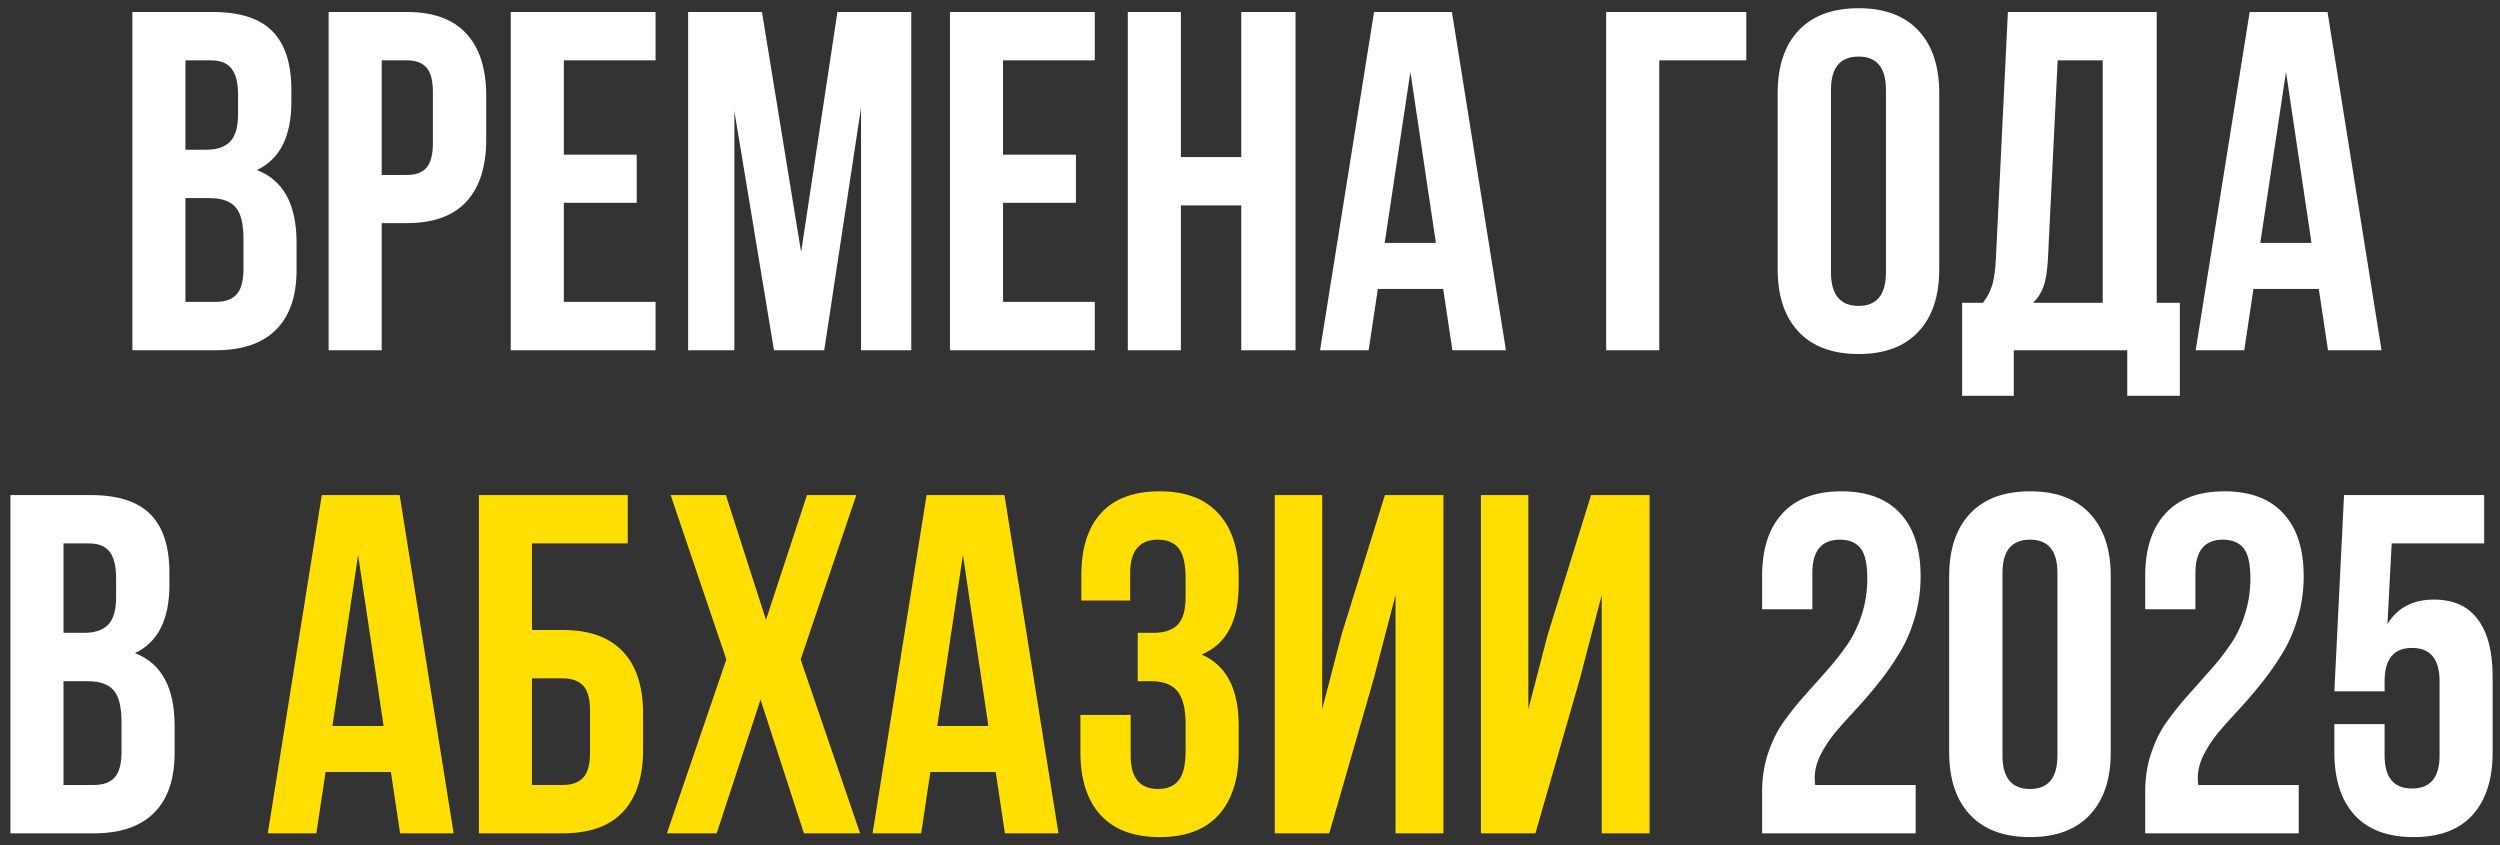
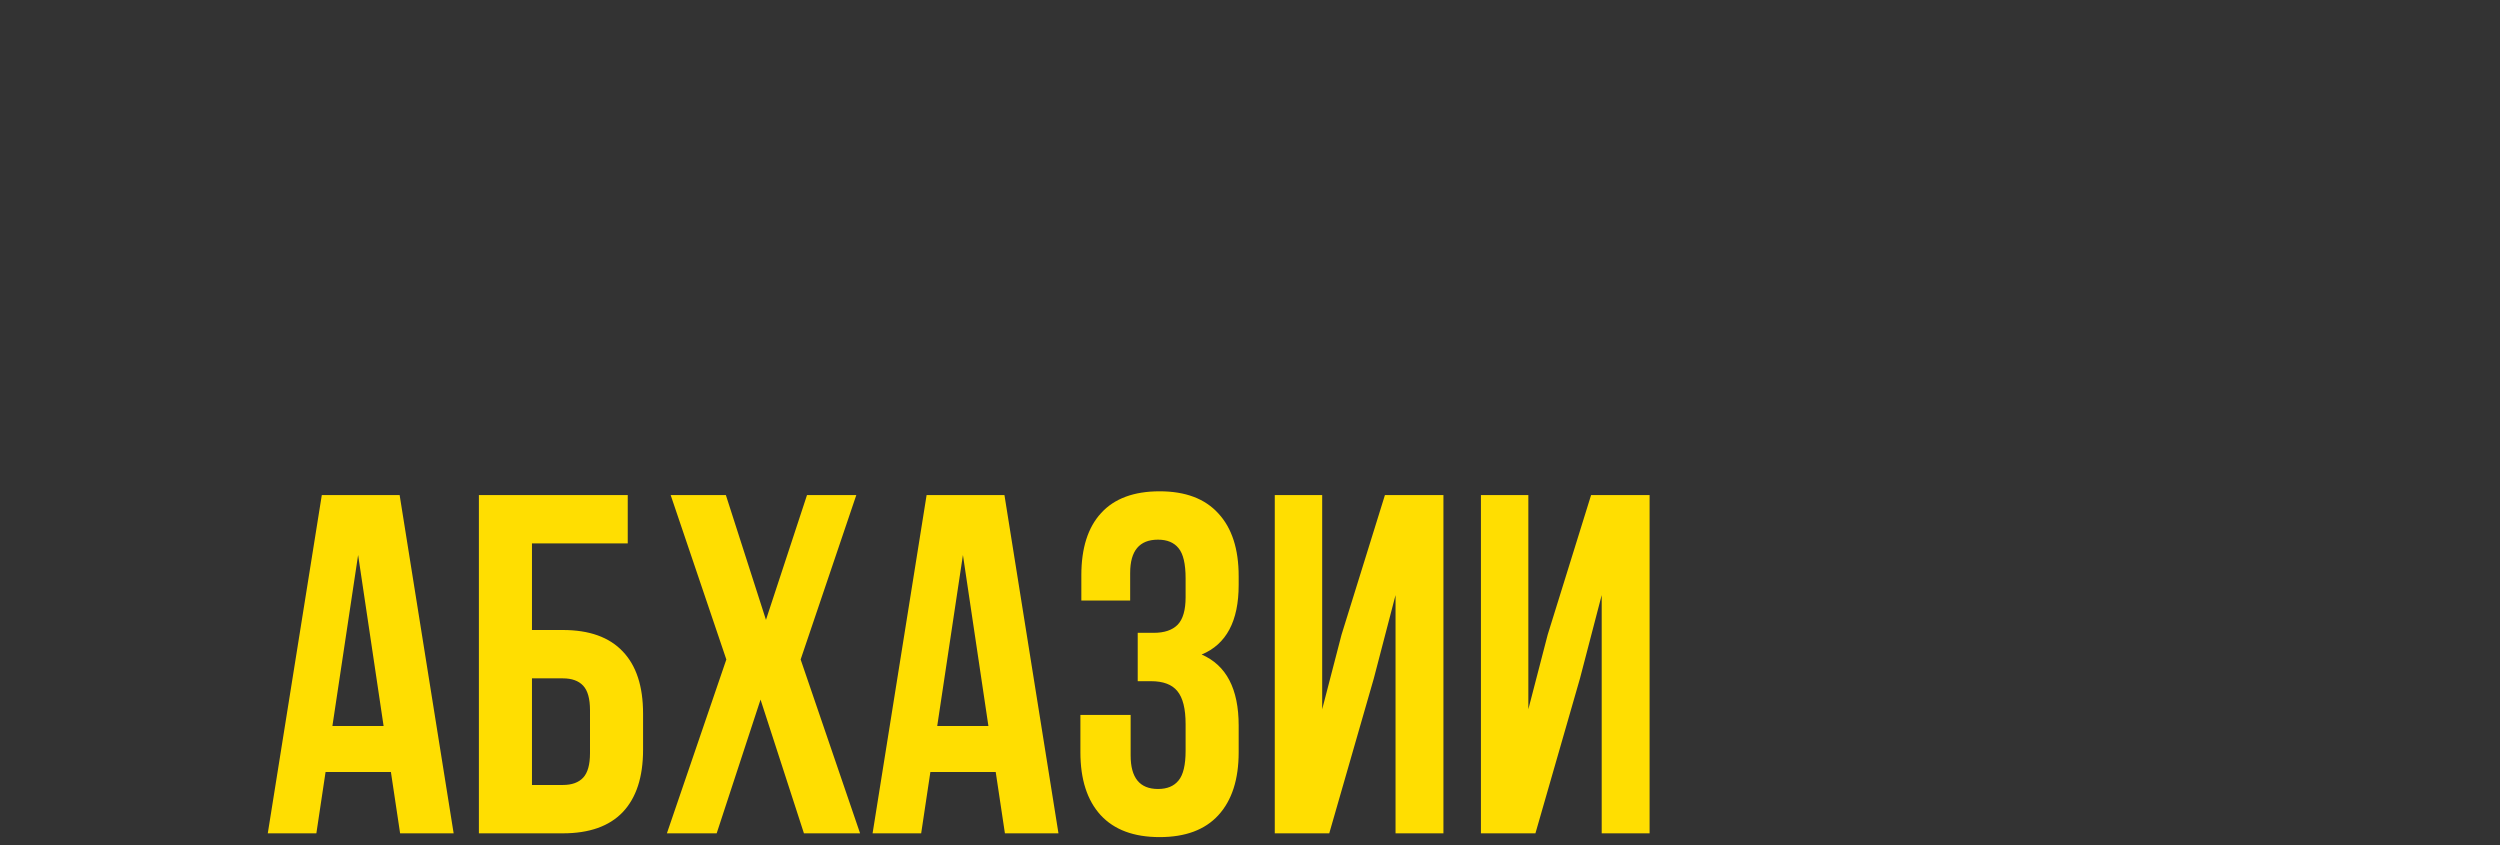
<svg xmlns="http://www.w3.org/2000/svg" width="207" height="70" viewBox="0 0 207 70" fill="none">
  <rect x="0" y="0" width="207" height="70" fill="#333333" stroke="none" />
-   <path d="M10.961 29V0.992H17.602C19.854 0.992 21.501 1.52 22.543 2.574C23.598 3.629 24.125 5.25 24.125 7.438V8.434C24.125 11.298 23.174 13.18 21.273 14.078C23.461 14.925 24.555 16.923 24.555 20.074V22.359C24.555 24.521 23.988 26.168 22.855 27.301C21.723 28.434 20.062 29 17.875 29H10.961ZM15.355 24.996H17.875C18.643 24.996 19.216 24.788 19.594 24.371C19.971 23.954 20.16 23.245 20.16 22.242V19.801C20.16 18.525 19.939 17.639 19.496 17.145C19.066 16.65 18.344 16.402 17.328 16.402H15.355V24.996ZM15.355 12.398H17.074C17.947 12.398 18.604 12.177 19.047 11.734C19.49 11.279 19.711 10.517 19.711 9.449V7.887C19.711 6.884 19.535 6.155 19.184 5.699C18.832 5.23 18.266 4.996 17.484 4.996H15.355V12.398ZM27.211 29V0.992H33.695C35.87 0.992 37.504 1.585 38.598 2.77C39.704 3.954 40.258 5.673 40.258 7.926V11.559C40.258 13.811 39.704 15.53 38.598 16.715C37.504 17.887 35.87 18.473 33.695 18.473H31.605V29H27.211ZM31.605 14.488H33.695C34.425 14.488 34.965 14.287 35.316 13.883C35.668 13.479 35.844 12.796 35.844 11.832V7.633C35.844 6.669 35.668 5.992 35.316 5.602C34.965 5.198 34.425 4.996 33.695 4.996H31.605V14.488ZM42.289 29V0.992H54.281V4.996H46.684V12.809H52.719V16.793H46.684V24.996H54.281V29H42.289ZM56.977 29V0.992H63.09L66.332 20.875L69.34 0.992H75.453V29H71.293V8.922L68.246 29H64.086L60.805 9.195V29H56.977ZM78.656 29V0.992H90.648V4.996H83.051V12.809H89.086V16.793H83.051V24.996H90.648V29H78.656ZM93.383 29V0.992H97.777V13.004H102.777V0.992H107.27V29H102.777V17.008H97.777V29H93.383ZM109.301 29L113.773 0.992H120.219L124.691 29H120.258L119.496 23.922H114.086L113.324 29H109.301ZM114.652 20.113H118.891L116.781 5.953L114.652 20.113ZM132.992 29V0.992H144.594V4.996H137.387V29H132.992ZM147.191 22.281V7.711C147.191 5.471 147.771 3.74 148.93 2.516C150.089 1.292 151.742 0.68 153.891 0.68C156.039 0.68 157.686 1.292 158.832 2.516C159.991 3.74 160.57 5.471 160.57 7.711V22.281C160.57 24.521 159.991 26.253 158.832 27.477C157.686 28.701 156.039 29.312 153.891 29.312C151.742 29.312 150.089 28.701 148.93 27.477C147.771 26.253 147.191 24.521 147.191 22.281ZM151.605 22.555C151.605 24.404 152.367 25.328 153.891 25.328C155.401 25.328 156.156 24.404 156.156 22.555V7.438C156.156 5.602 155.401 4.684 153.891 4.684C152.367 4.684 151.605 5.602 151.605 7.438V22.555ZM162.465 32.77V25.074H164.184C164.548 24.619 164.809 24.117 164.965 23.57C165.121 23.01 165.219 22.301 165.258 21.441L166.254 0.992H178.578V25.074H180.492V32.77H176.137V29H166.742V32.77H162.465ZM168.344 25.074H174.105V4.996H170.375L169.574 21.363C169.522 22.392 169.398 23.18 169.203 23.727C169.008 24.26 168.721 24.71 168.344 25.074ZM181.801 29L186.273 0.992H192.719L197.191 29H192.758L191.996 23.922H186.586L185.824 29H181.801ZM187.152 20.113H191.391L189.281 5.953L187.152 20.113ZM0.863 69V40.992H7.504C9.757 40.992 11.404 41.52 12.445 42.574C13.5 43.629 14.027 45.25 14.027 47.438V48.434C14.027 51.298 13.077 53.18 11.176 54.078C13.363 54.925 14.457 56.923 14.457 60.074V62.359C14.457 64.521 13.891 66.168 12.758 67.301C11.625 68.434 9.965 69 7.777 69H0.863ZM5.258 64.996H7.777C8.546 64.996 9.118 64.788 9.496 64.371C9.874 63.954 10.062 63.245 10.062 62.242V59.801C10.062 58.525 9.841 57.639 9.398 57.145C8.969 56.65 8.246 56.402 7.23 56.402H5.258V64.996ZM5.258 52.398H6.977C7.849 52.398 8.507 52.177 8.949 51.734C9.392 51.279 9.613 50.517 9.613 49.449V47.887C9.613 46.884 9.438 46.155 9.086 45.699C8.734 45.23 8.168 44.996 7.387 44.996H5.258V52.398ZM145.902 69V65.562C145.902 64.456 146.059 63.414 146.371 62.438C146.697 61.448 147.113 60.589 147.621 59.859C148.142 59.117 148.708 58.401 149.32 57.711C149.945 57.008 150.564 56.311 151.176 55.621C151.801 54.931 152.367 54.221 152.875 53.492C153.396 52.763 153.812 51.923 154.125 50.973C154.451 50.009 154.613 48.98 154.613 47.887C154.613 46.689 154.424 45.855 154.047 45.387C153.669 44.918 153.103 44.684 152.348 44.684C150.824 44.684 150.062 45.602 150.062 47.438V50.445H145.902V47.711C145.902 45.458 146.462 43.727 147.582 42.516C148.702 41.292 150.329 40.68 152.465 40.68C154.6 40.68 156.228 41.292 157.348 42.516C158.467 43.727 159.027 45.458 159.027 47.711C159.027 48.909 158.865 50.061 158.539 51.168C158.214 52.262 157.79 53.232 157.27 54.078C156.762 54.925 156.195 55.738 155.57 56.52C154.958 57.288 154.34 58.01 153.715 58.688C153.09 59.352 152.517 59.99 151.996 60.602C151.488 61.214 151.072 61.845 150.746 62.496C150.421 63.147 150.258 63.779 150.258 64.391C150.258 64.664 150.271 64.866 150.297 64.996H158.617V69H145.902ZM161.391 62.281V47.711C161.391 45.471 161.97 43.74 163.129 42.516C164.288 41.292 165.941 40.68 168.09 40.68C170.238 40.68 171.885 41.292 173.031 42.516C174.19 43.74 174.77 45.471 174.77 47.711V62.281C174.77 64.521 174.19 66.253 173.031 67.477C171.885 68.701 170.238 69.312 168.09 69.312C165.941 69.312 164.288 68.701 163.129 67.477C161.97 66.253 161.391 64.521 161.391 62.281ZM165.805 62.555C165.805 64.404 166.566 65.328 168.09 65.328C169.6 65.328 170.355 64.404 170.355 62.555V47.438C170.355 45.602 169.6 44.684 168.09 44.684C166.566 44.684 165.805 45.602 165.805 47.438V62.555ZM177.621 69V65.562C177.621 64.456 177.777 63.414 178.09 62.438C178.415 61.448 178.832 60.589 179.34 59.859C179.861 59.117 180.427 58.401 181.039 57.711C181.664 57.008 182.283 56.311 182.895 55.621C183.52 54.931 184.086 54.221 184.594 53.492C185.115 52.763 185.531 51.923 185.844 50.973C186.169 50.009 186.332 48.98 186.332 47.887C186.332 46.689 186.143 45.855 185.766 45.387C185.388 44.918 184.822 44.684 184.066 44.684C182.543 44.684 181.781 45.602 181.781 47.438V50.445H177.621V47.711C177.621 45.458 178.181 43.727 179.301 42.516C180.421 41.292 182.048 40.68 184.184 40.68C186.319 40.68 187.947 41.292 189.066 42.516C190.186 43.727 190.746 45.458 190.746 47.711C190.746 48.909 190.583 50.061 190.258 51.168C189.932 52.262 189.509 53.232 188.988 54.078C188.48 54.925 187.914 55.738 187.289 56.52C186.677 57.288 186.059 58.01 185.434 58.688C184.809 59.352 184.236 59.99 183.715 60.602C183.207 61.214 182.79 61.845 182.465 62.496C182.139 63.147 181.977 63.779 181.977 64.391C181.977 64.664 181.99 64.866 182.016 64.996H190.336V69H177.621ZM193.285 62.281V59.957H197.445V62.555C197.445 64.378 198.201 65.289 199.711 65.289C201.234 65.289 201.996 64.378 201.996 62.555V56.402C201.996 54.566 201.234 53.648 199.711 53.648C198.201 53.648 197.445 54.566 197.445 56.402V57.242H193.285L194.086 40.992H205.688V44.996H198.031L197.68 51.676C198.5 50.322 199.783 49.645 201.527 49.645C203.142 49.645 204.353 50.191 205.16 51.285C205.98 52.366 206.391 53.948 206.391 56.031V62.281C206.391 64.534 205.831 66.272 204.711 67.496C203.604 68.707 201.983 69.312 199.848 69.312C197.712 69.312 196.085 68.707 194.965 67.496C193.845 66.272 193.285 64.534 193.285 62.281Z" fill="white" />
  <path d="M22.172 69L26.645 40.992H33.09L37.562 69H33.129L32.367 63.922H26.957L26.195 69H22.172ZM27.523 60.113H31.762L29.652 45.953L27.523 60.113ZM39.652 69V40.992H51.977V44.996H44.047V52.164H46.605C48.793 52.164 50.447 52.757 51.566 53.941C52.686 55.113 53.246 56.825 53.246 59.078V62.086C53.246 64.338 52.686 66.057 51.566 67.242C50.447 68.414 48.793 69 46.605 69H39.652ZM44.047 64.996H46.605C47.348 64.996 47.908 64.794 48.285 64.391C48.663 63.987 48.852 63.31 48.852 62.359V58.805C48.852 57.854 48.663 57.177 48.285 56.773C47.908 56.37 47.348 56.168 46.605 56.168H44.047V64.996ZM55.219 69L60.141 54.605L55.531 40.992H60.102L63.422 51.324L66.82 40.992H70.902L66.293 54.605L71.215 69H66.566L62.973 57.926L59.34 69H55.219ZM72.25 69L76.723 40.992H83.168L87.641 69H83.207L82.445 63.922H77.035L76.273 69H72.25ZM77.602 60.113H81.84L79.731 45.953L77.602 60.113ZM89.457 62.281V59.195H93.617V62.555C93.617 64.404 94.372 65.328 95.883 65.328C96.638 65.328 97.204 65.094 97.582 64.625C97.973 64.156 98.168 63.336 98.168 62.164V59.957C98.168 58.681 97.94 57.77 97.484 57.223C97.042 56.676 96.312 56.402 95.297 56.402H94.203V52.398H95.531C96.404 52.398 97.061 52.177 97.504 51.734C97.947 51.279 98.168 50.517 98.168 49.449V47.887C98.168 46.689 97.973 45.855 97.582 45.387C97.204 44.918 96.638 44.684 95.883 44.684C94.346 44.684 93.578 45.602 93.578 47.438V49.723H89.535V47.633C89.535 45.38 90.082 43.661 91.176 42.477C92.269 41.279 93.884 40.68 96.019 40.68C98.155 40.68 99.776 41.292 100.883 42.516C102.003 43.727 102.562 45.458 102.562 47.711V48.434C102.562 51.428 101.54 53.349 99.496 54.195C101.54 55.081 102.562 57.04 102.562 60.074V62.281C102.562 64.534 102.003 66.272 100.883 67.496C99.776 68.707 98.155 69.312 96.019 69.312C93.884 69.312 92.257 68.707 91.137 67.496C90.017 66.272 89.457 64.534 89.457 62.281ZM105.551 69V40.992H109.477V58.727L111.078 52.555L114.672 40.992H119.516V69H115.551V49.273L113.754 56.168L110.062 69H105.551ZM122.621 69V40.992H126.547V58.727L128.148 52.555L131.742 40.992H136.586V69H132.621V49.273L130.824 56.168L127.133 69H122.621Z" fill="#FFDE01" />
</svg>